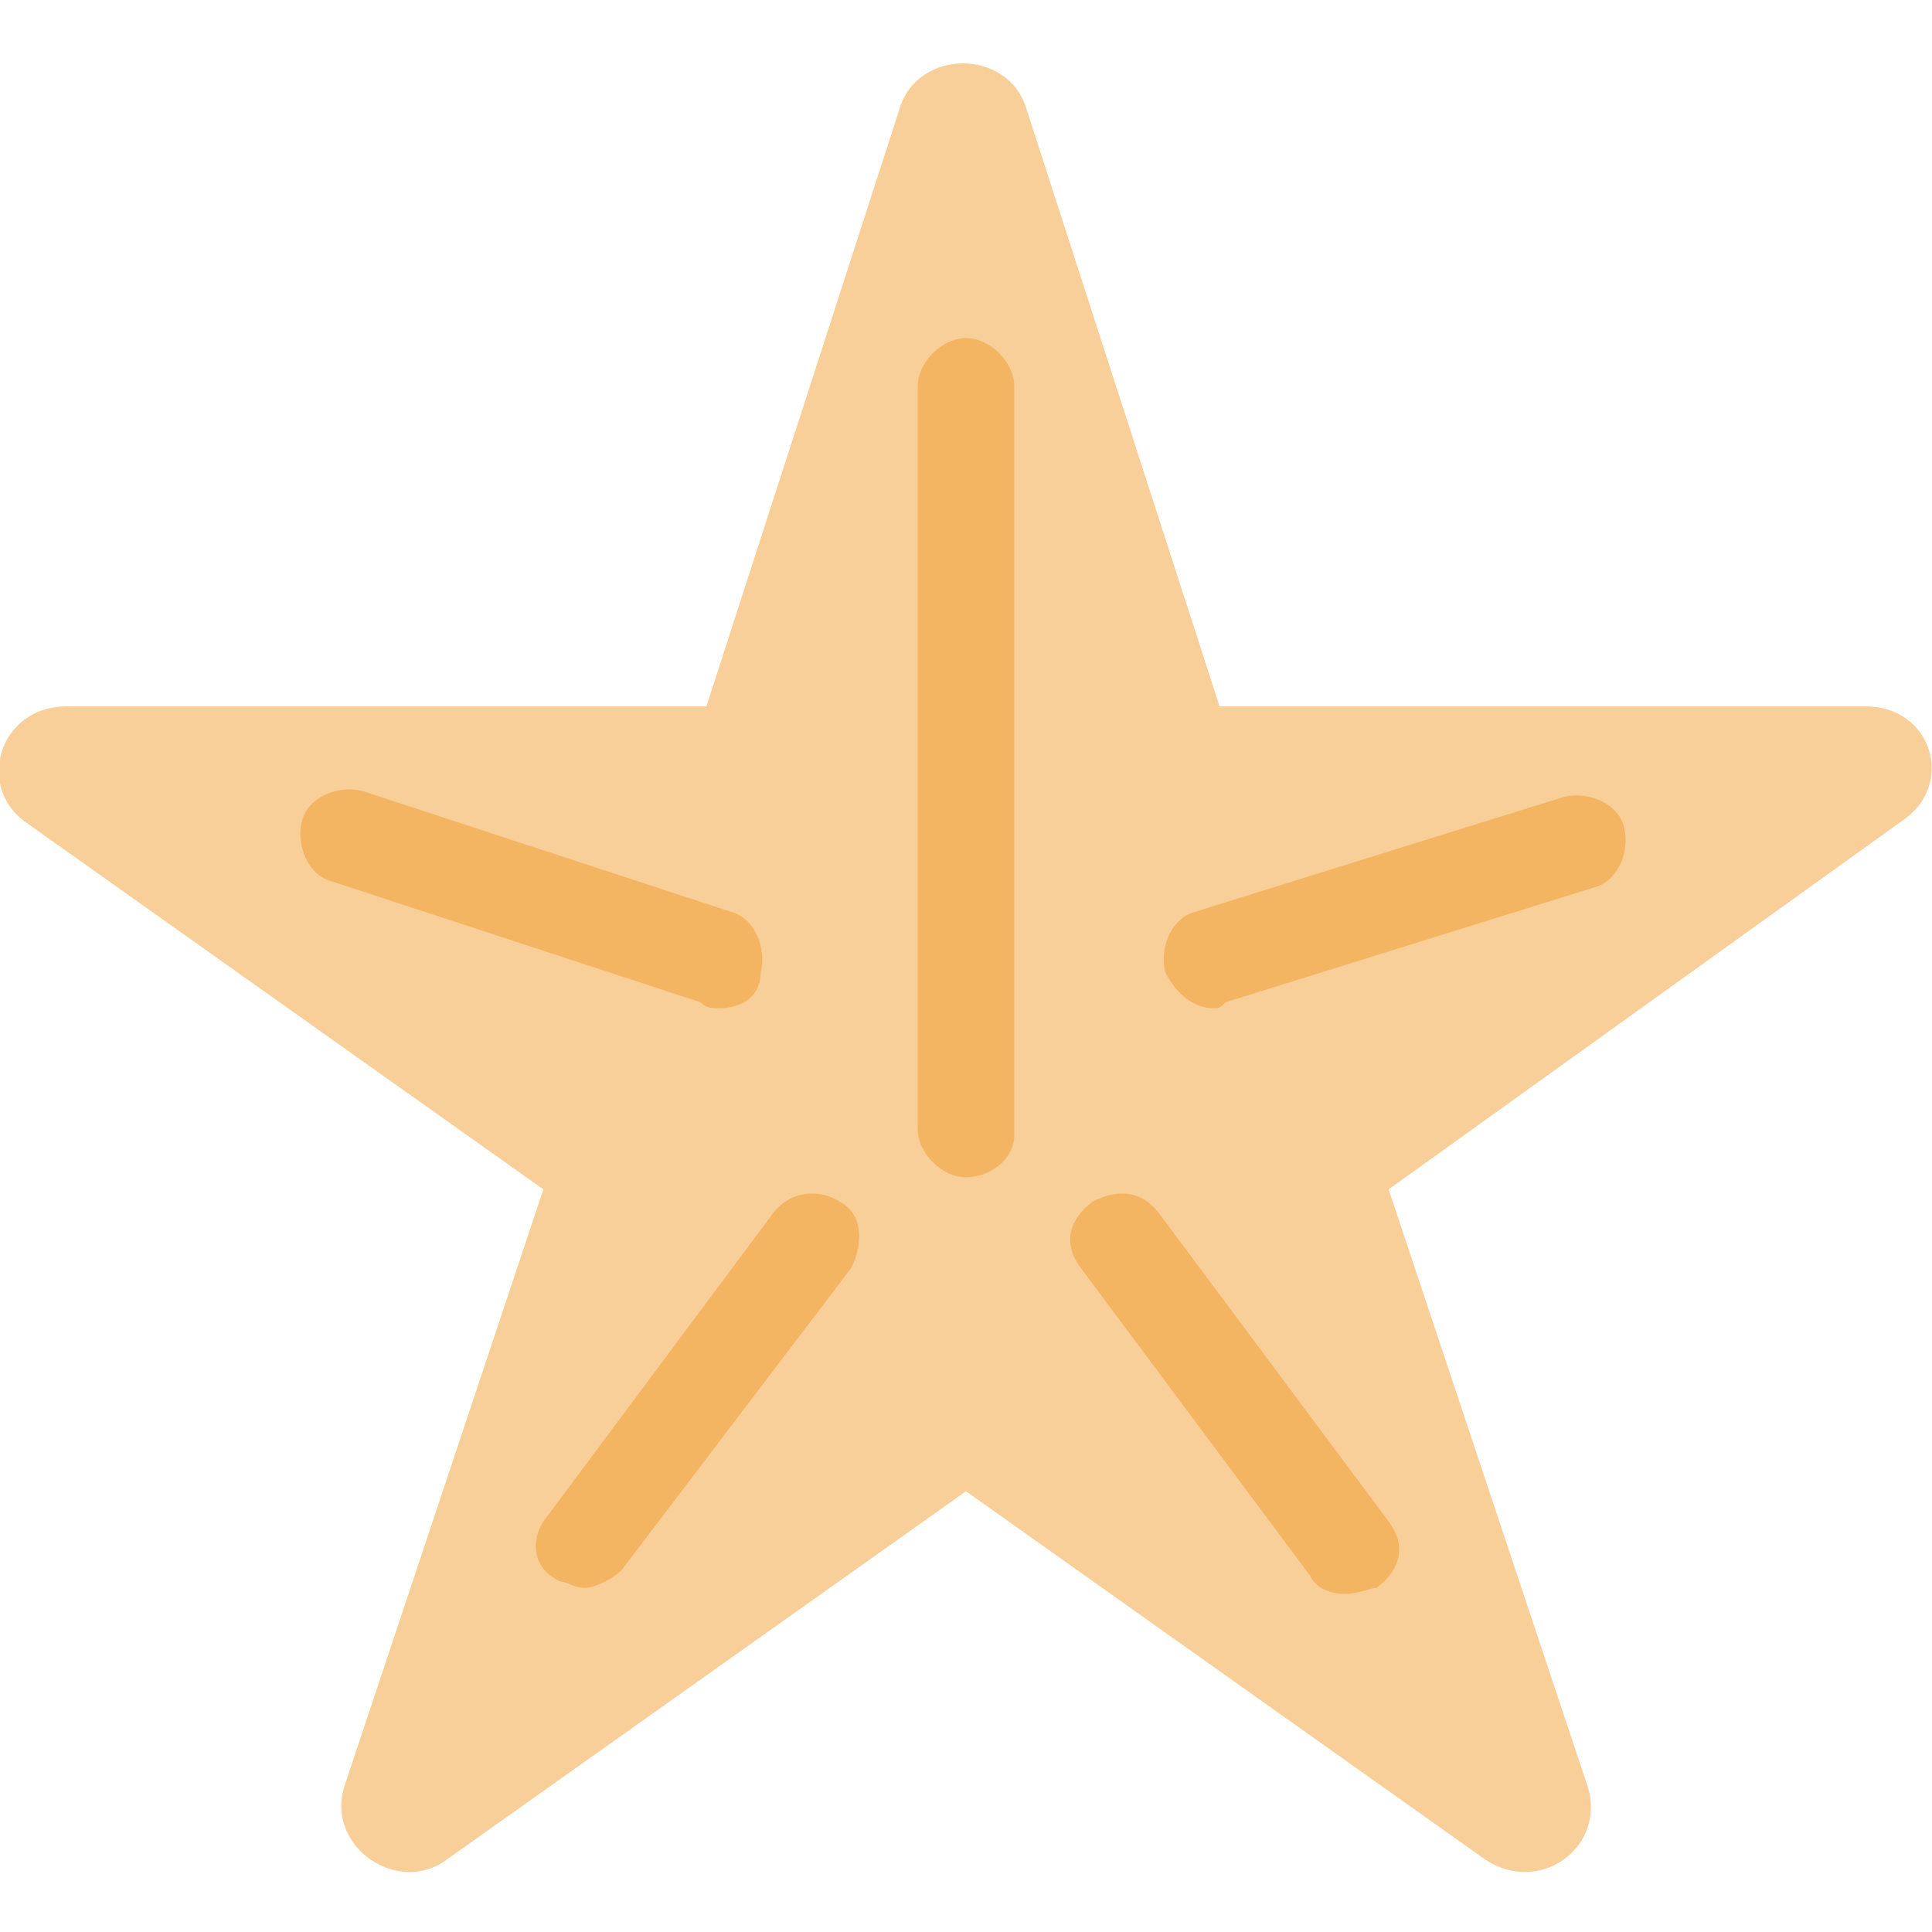
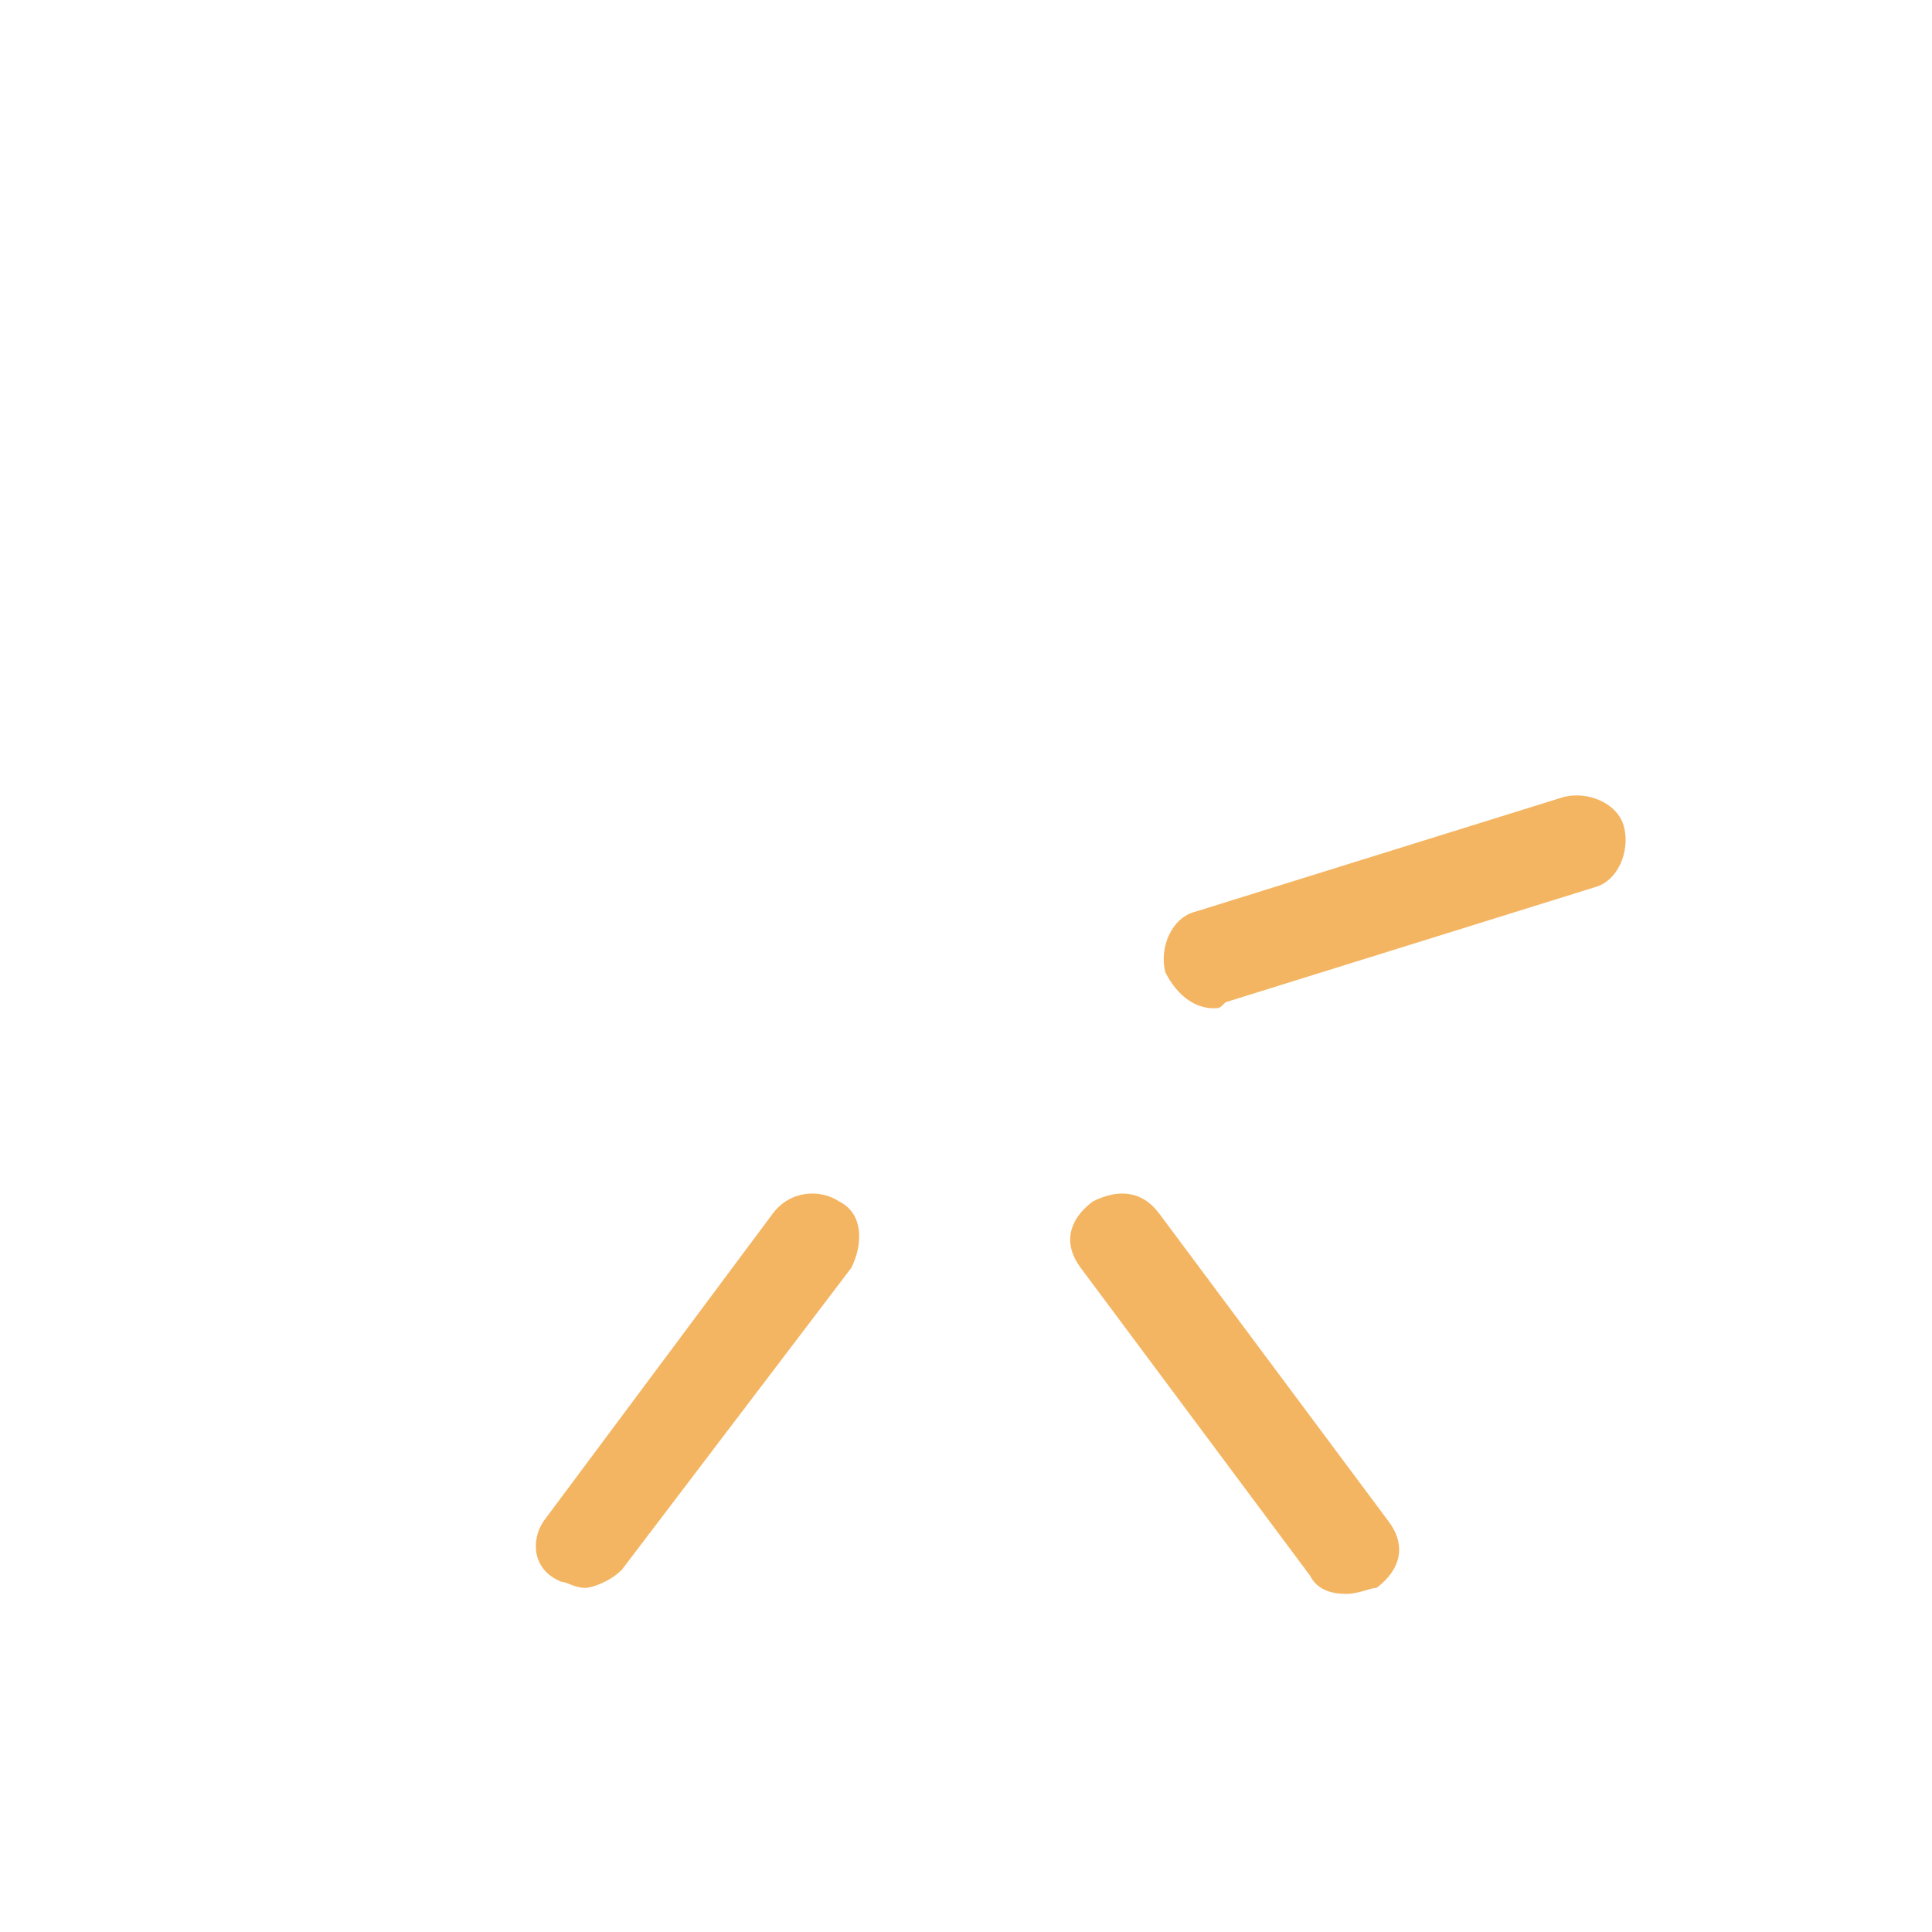
<svg xmlns="http://www.w3.org/2000/svg" version="1.1" id="Réteg_1" x="0px" y="0px" viewBox="0 0 32 32" style="enable-background:new 0 0 32 32;" xml:space="preserve">
  <style type="text/css">
	.st0{fill:#F9CF99;}
	.st1{fill:#F4B562;}
</style>
-   <path class="st0" d="M30.9,11.7c1.1,0,1.5,1.3,0.6,1.9L23,19.7l3.3,9.9c0.3,1-0.8,1.8-1.7,1.2L16,24.7l-8.6,6.1  c-0.8,0.6-2-0.2-1.7-1.2L9,19.7l-8.6-6.1C-0.4,13,0,11.7,1.1,11.7h10.6l3.2-9.9c0.3-1,1.8-1,2.1,0l3.2,9.9H30.9z" />
-   <path class="st1" d="M16,19.5c-0.4,0-0.8-0.4-0.8-0.8V6.4c0-0.4,0.4-0.8,0.8-0.8c0.4,0,0.8,0.4,0.8,0.8v12.4  C16.8,19.2,16.4,19.5,16,19.5z" />
  <path class="st1" d="M20.1,16.7c-0.3,0-0.6-0.2-0.8-0.6c-0.1-0.4,0.1-0.9,0.5-1l6.1-1.9c0.4-0.1,0.9,0.1,1,0.5  c0.1,0.4-0.1,0.9-0.5,1l-6.1,1.9C20.2,16.7,20.2,16.7,20.1,16.7z" />
  <path class="st1" d="M22.3,26.4c-0.3,0-0.5-0.1-0.6-0.3L17.9,21c-0.3-0.4-0.2-0.8,0.2-1.1c0.4-0.2,0.8-0.2,1.1,0.2l3.8,5.1  c0.3,0.4,0.2,0.8-0.2,1.1C22.7,26.3,22.5,26.4,22.3,26.4L22.3,26.4z" />
  <path class="st1" d="M9.7,26.3c-0.2,0-0.3-0.1-0.4-0.1C8.8,26,8.8,25.5,9,25.2l3.8-5.1c0.3-0.4,0.8-0.4,1.1-0.2  c0.4,0.2,0.4,0.7,0.2,1.1L10.3,26C10.1,26.2,9.8,26.3,9.7,26.3L9.7,26.3z" />
-   <path class="st1" d="M11.9,16.7c-0.1,0-0.2,0-0.3-0.1l-6.1-2c-0.4-0.1-0.6-0.6-0.5-1c0.1-0.4,0.6-0.6,1-0.5l6.1,2  c0.4,0.1,0.6,0.6,0.5,1C12.6,16.5,12.3,16.7,11.9,16.7z" />
</svg>